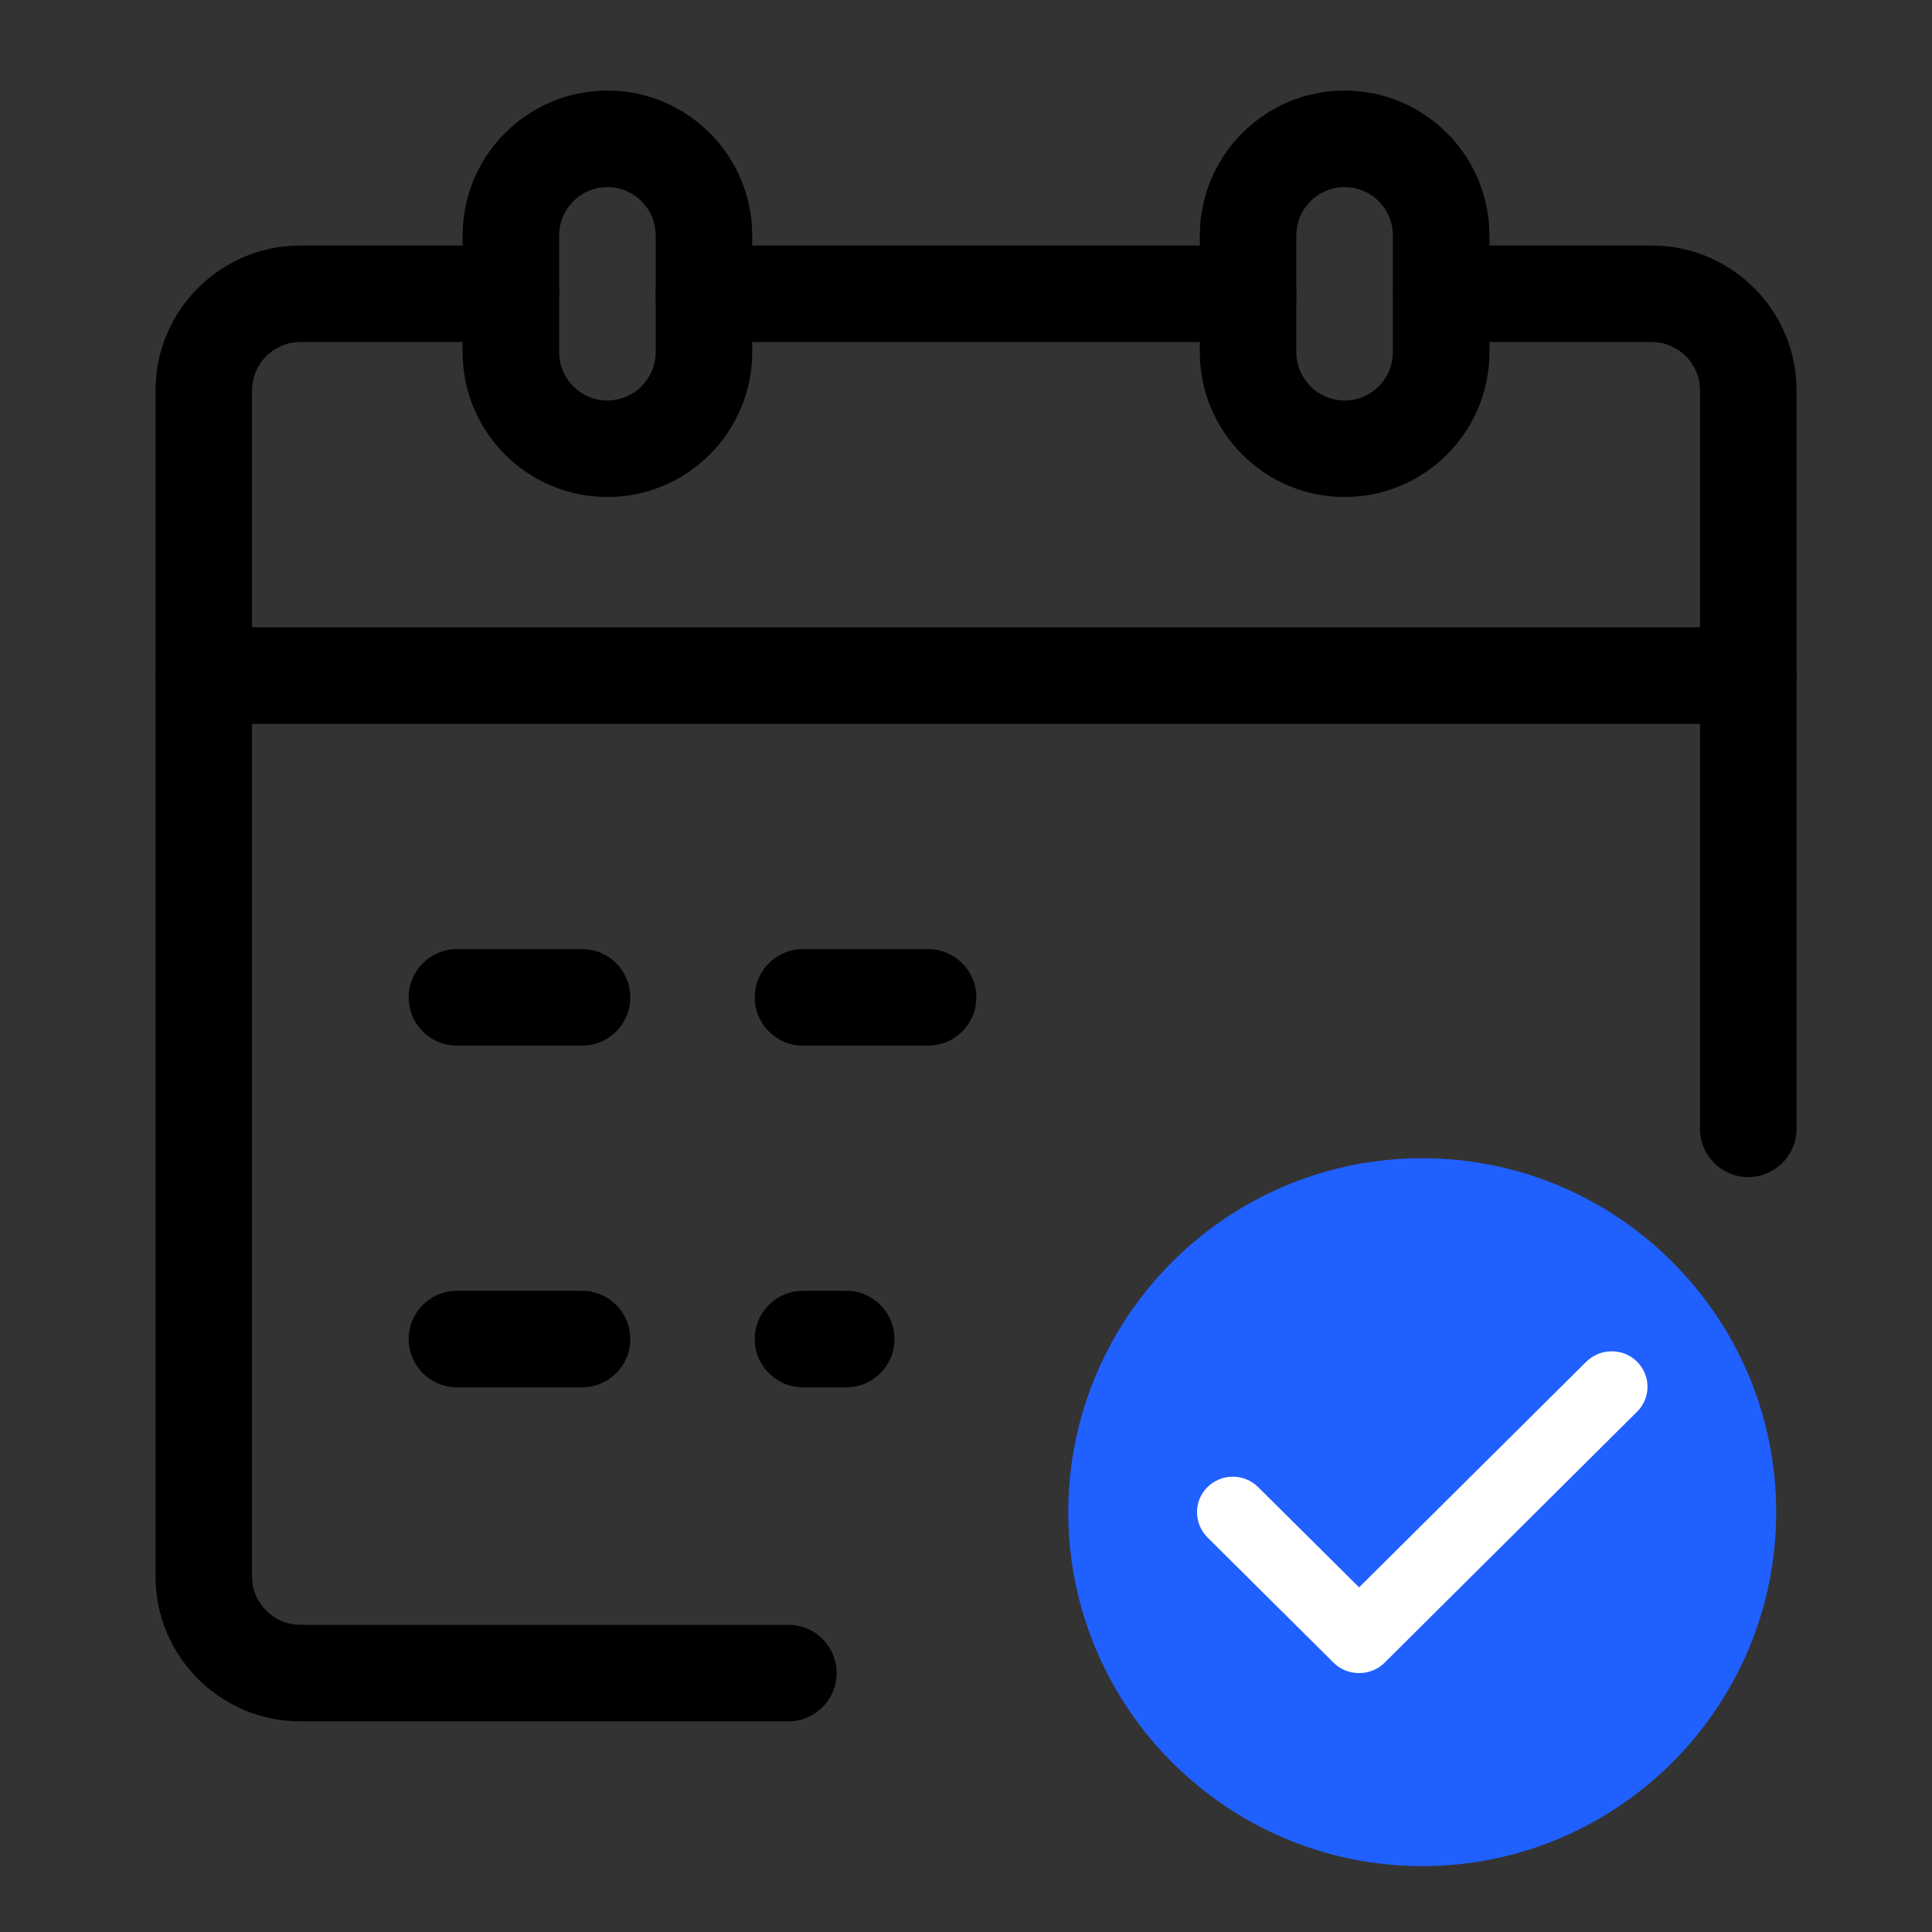
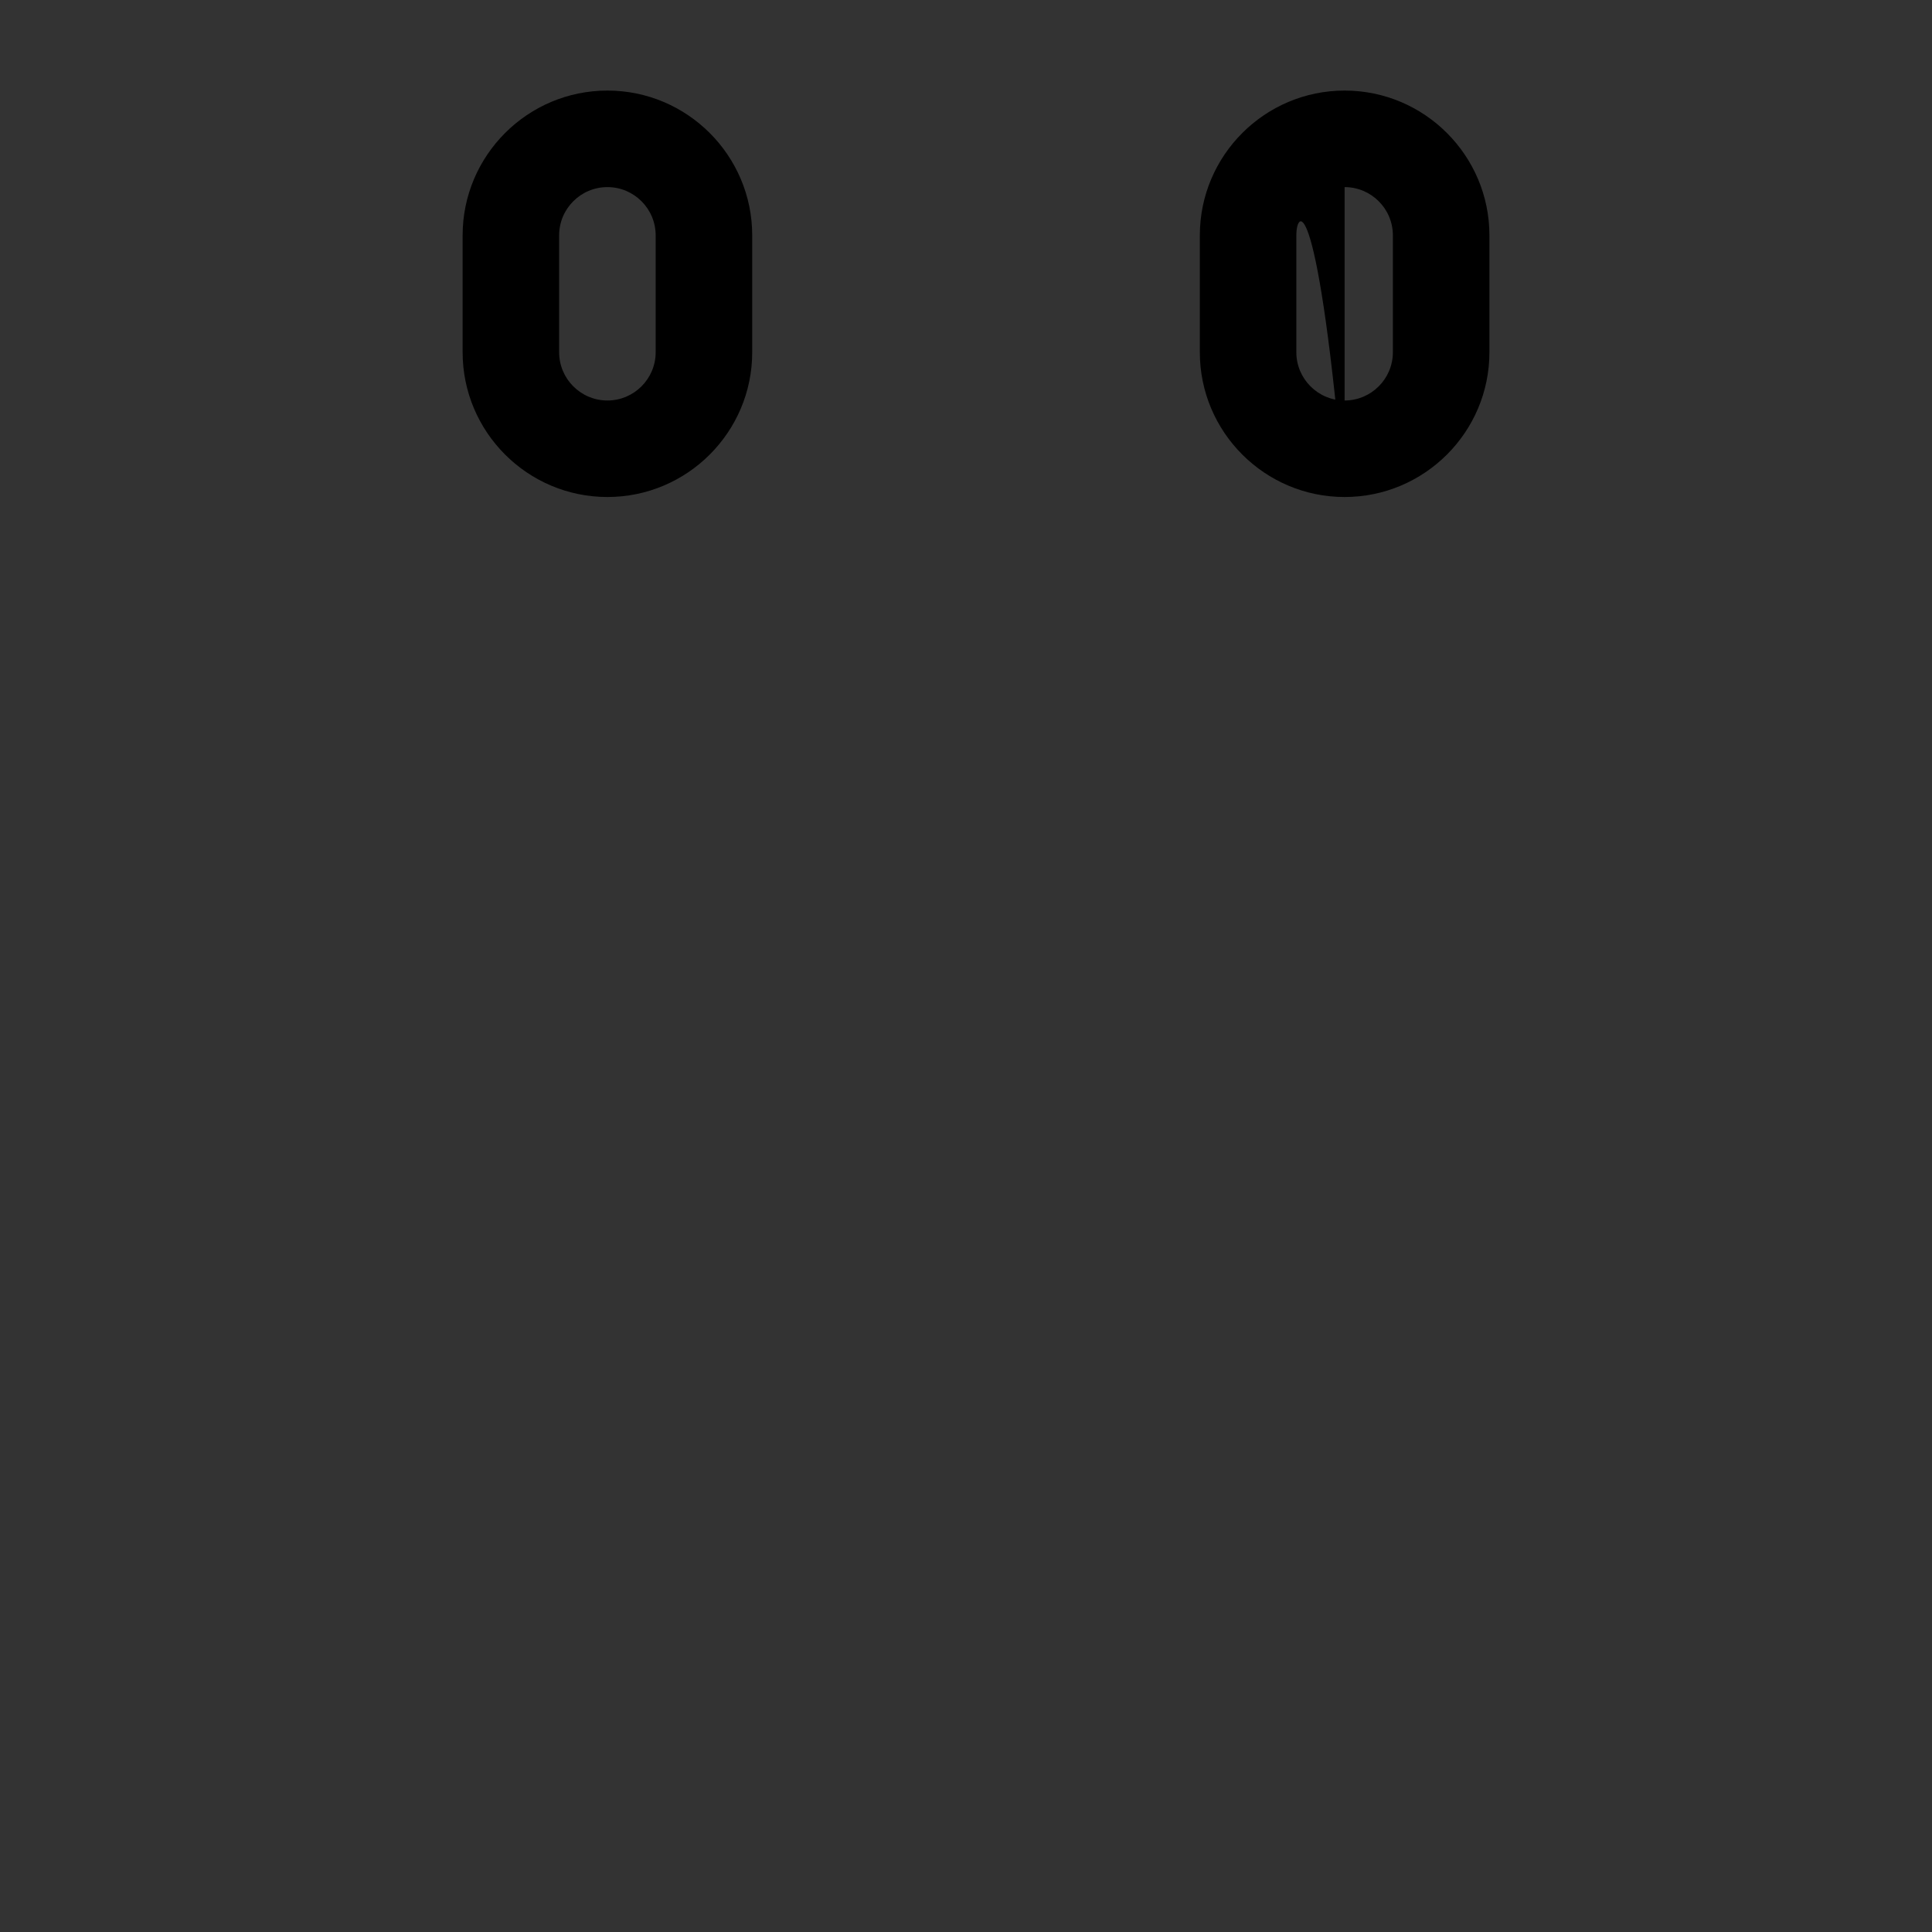
<svg xmlns="http://www.w3.org/2000/svg" width="64" height="64" viewBox="0 0 64 64" fill="none">
  <rect x="0" y="0" width="64" height="64" fill="#333333" stroke="none" />
-   <path d="M20.121 16.464C17.476 16.464 15.325 14.313 15.325 11.668V7.797C15.325 5.152 17.476 3 20.121 3C22.766 3 24.918 5.152 24.918 7.797V11.668C24.918 14.313 22.766 16.464 20.121 16.464ZM20.121 6.198C19.239 6.198 18.522 6.915 18.522 7.797V11.668C18.522 12.549 19.239 13.267 20.121 13.267C21.003 13.267 21.72 12.549 21.72 11.668V7.797C21.72 6.915 21.003 6.198 20.121 6.198ZM44.542 16.464C41.897 16.464 39.746 14.313 39.746 11.668V7.797C39.746 5.152 41.897 3 44.542 3C47.187 3 49.339 5.152 49.339 7.797V11.668C49.339 14.313 47.187 16.464 44.542 16.464ZM44.542 6.198C43.66 6.198 42.943 6.915 42.943 7.797V11.668C42.943 12.549 43.66 13.267 44.542 13.267C45.424 13.267 46.141 12.549 46.141 11.668V7.797C46.141 6.915 45.424 6.198 44.542 6.198Z" fill="black" />
-   <path d="M41.344 11.331H23.319C22.436 11.331 21.72 10.615 21.72 9.732C21.72 8.849 22.436 8.133 23.319 8.133H41.344C42.227 8.133 42.943 8.849 42.943 9.732C42.943 10.615 42.227 11.331 41.344 11.331ZM26.115 57.022H9.948C7.303 57.022 5.152 54.87 5.152 52.225V12.93C5.152 10.285 7.303 8.133 9.948 8.133H16.923C17.806 8.133 18.522 8.849 18.522 9.732C18.522 10.615 17.806 11.331 16.923 11.331H9.948C9.067 11.331 8.349 12.048 8.349 12.93V52.225C8.349 53.107 9.067 53.824 9.948 53.824H26.115C26.997 53.824 27.714 54.54 27.714 55.423C27.714 56.306 26.997 57.022 26.115 57.022ZM57.914 38.992C57.031 38.992 56.315 38.277 56.315 37.394V12.93C56.315 12.048 55.598 11.331 54.716 11.331H47.74C46.857 11.331 46.141 10.615 46.141 9.732C46.141 8.849 46.857 8.133 47.74 8.133H54.716C57.361 8.133 59.513 10.285 59.513 12.93V37.394C59.513 38.277 58.797 38.992 57.914 38.992Z" fill="black" />
-   <path d="M57.914 23.979H6.75C5.868 23.979 5.152 23.263 5.152 22.38C5.152 21.497 5.868 20.781 6.75 20.781H57.914C58.797 20.781 59.513 21.497 59.513 22.38C59.513 23.263 58.797 23.979 57.914 23.979ZM19.281 34.638H15.137C14.255 34.638 13.538 33.922 13.538 33.039C13.538 32.156 14.255 31.44 15.137 31.44H19.281C20.164 31.44 20.88 32.156 20.88 33.039C20.88 33.922 20.164 34.638 19.281 34.638ZM30.744 34.638H26.6C25.717 34.638 25.001 33.922 25.001 33.039C25.001 32.156 25.717 31.44 26.6 31.44H30.744C31.626 31.44 32.343 32.156 32.343 33.039C32.343 33.922 31.626 34.638 30.744 34.638ZM19.281 45.957H15.137C14.255 45.957 13.538 45.241 13.538 44.358C13.538 43.475 14.255 42.759 15.137 42.759H19.281C20.164 42.759 20.88 43.475 20.88 44.358C20.88 45.241 20.164 45.957 19.281 45.957ZM28.033 45.957H26.6C25.717 45.957 25.001 45.241 25.001 44.358C25.001 43.475 25.717 42.759 26.6 42.759H28.033C28.916 42.759 29.632 43.475 29.632 44.358C29.632 45.241 28.916 45.957 28.033 45.957Z" fill="black" />
-   <path d="M35.389 50.093C35.389 43.628 40.649 38.368 47.114 38.368C53.579 38.368 58.839 43.628 58.839 50.093C58.839 56.558 53.579 61.818 47.114 61.818C40.649 61.818 35.389 56.558 35.389 50.093Z" fill="#2060FF" />
-   <path d="M45.859 55.086L54.226 46.769C54.692 46.313 54.692 45.568 54.226 45.105C53.768 44.65 53.017 44.65 52.551 45.105L45.022 52.583L41.679 49.264C41.213 48.801 40.463 48.801 39.997 49.264C39.538 49.719 39.538 50.464 39.997 50.927L44.184 55.086C44.413 55.313 44.721 55.423 45.022 55.423C45.322 55.423 45.63 55.313 45.859 55.086Z" fill="white" />
+   <path d="M20.121 16.464C17.476 16.464 15.325 14.313 15.325 11.668V7.797C15.325 5.152 17.476 3 20.121 3C22.766 3 24.918 5.152 24.918 7.797V11.668C24.918 14.313 22.766 16.464 20.121 16.464ZM20.121 6.198C19.239 6.198 18.522 6.915 18.522 7.797V11.668C18.522 12.549 19.239 13.267 20.121 13.267C21.003 13.267 21.72 12.549 21.72 11.668V7.797C21.72 6.915 21.003 6.198 20.121 6.198ZM44.542 16.464C41.897 16.464 39.746 14.313 39.746 11.668V7.797C39.746 5.152 41.897 3 44.542 3C47.187 3 49.339 5.152 49.339 7.797V11.668C49.339 14.313 47.187 16.464 44.542 16.464ZC43.66 6.198 42.943 6.915 42.943 7.797V11.668C42.943 12.549 43.66 13.267 44.542 13.267C45.424 13.267 46.141 12.549 46.141 11.668V7.797C46.141 6.915 45.424 6.198 44.542 6.198Z" fill="black" />
</svg>